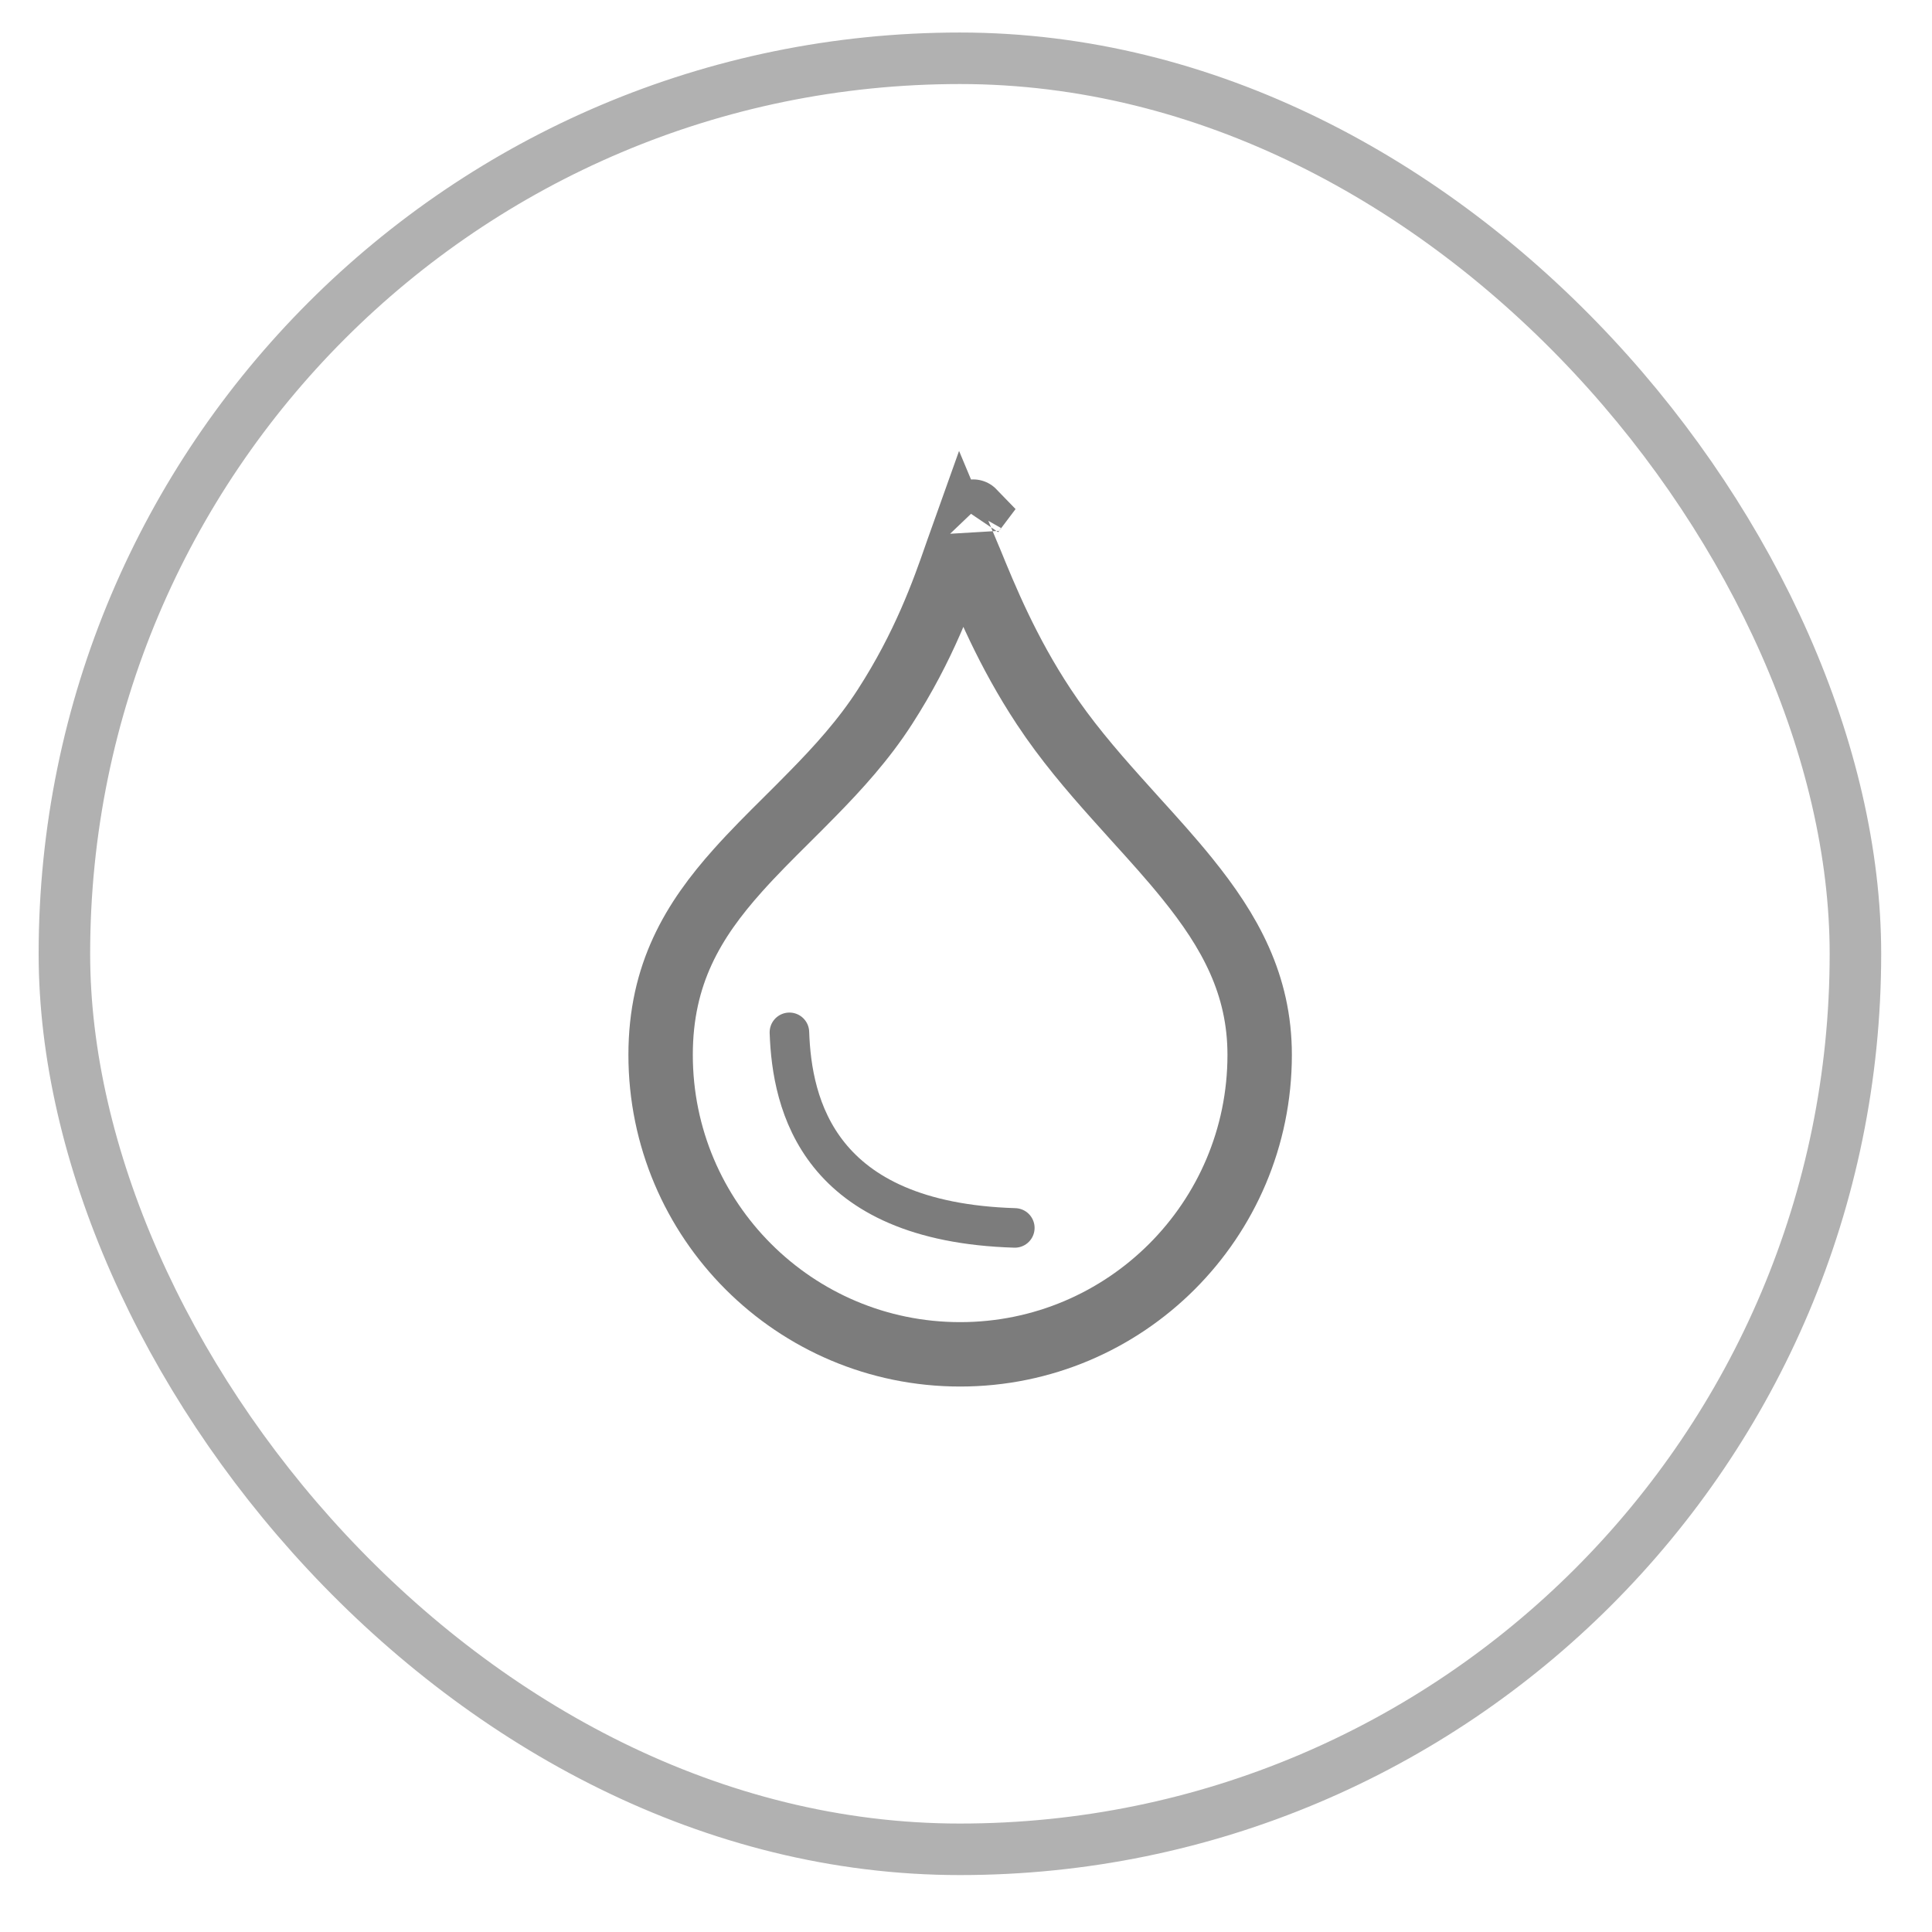
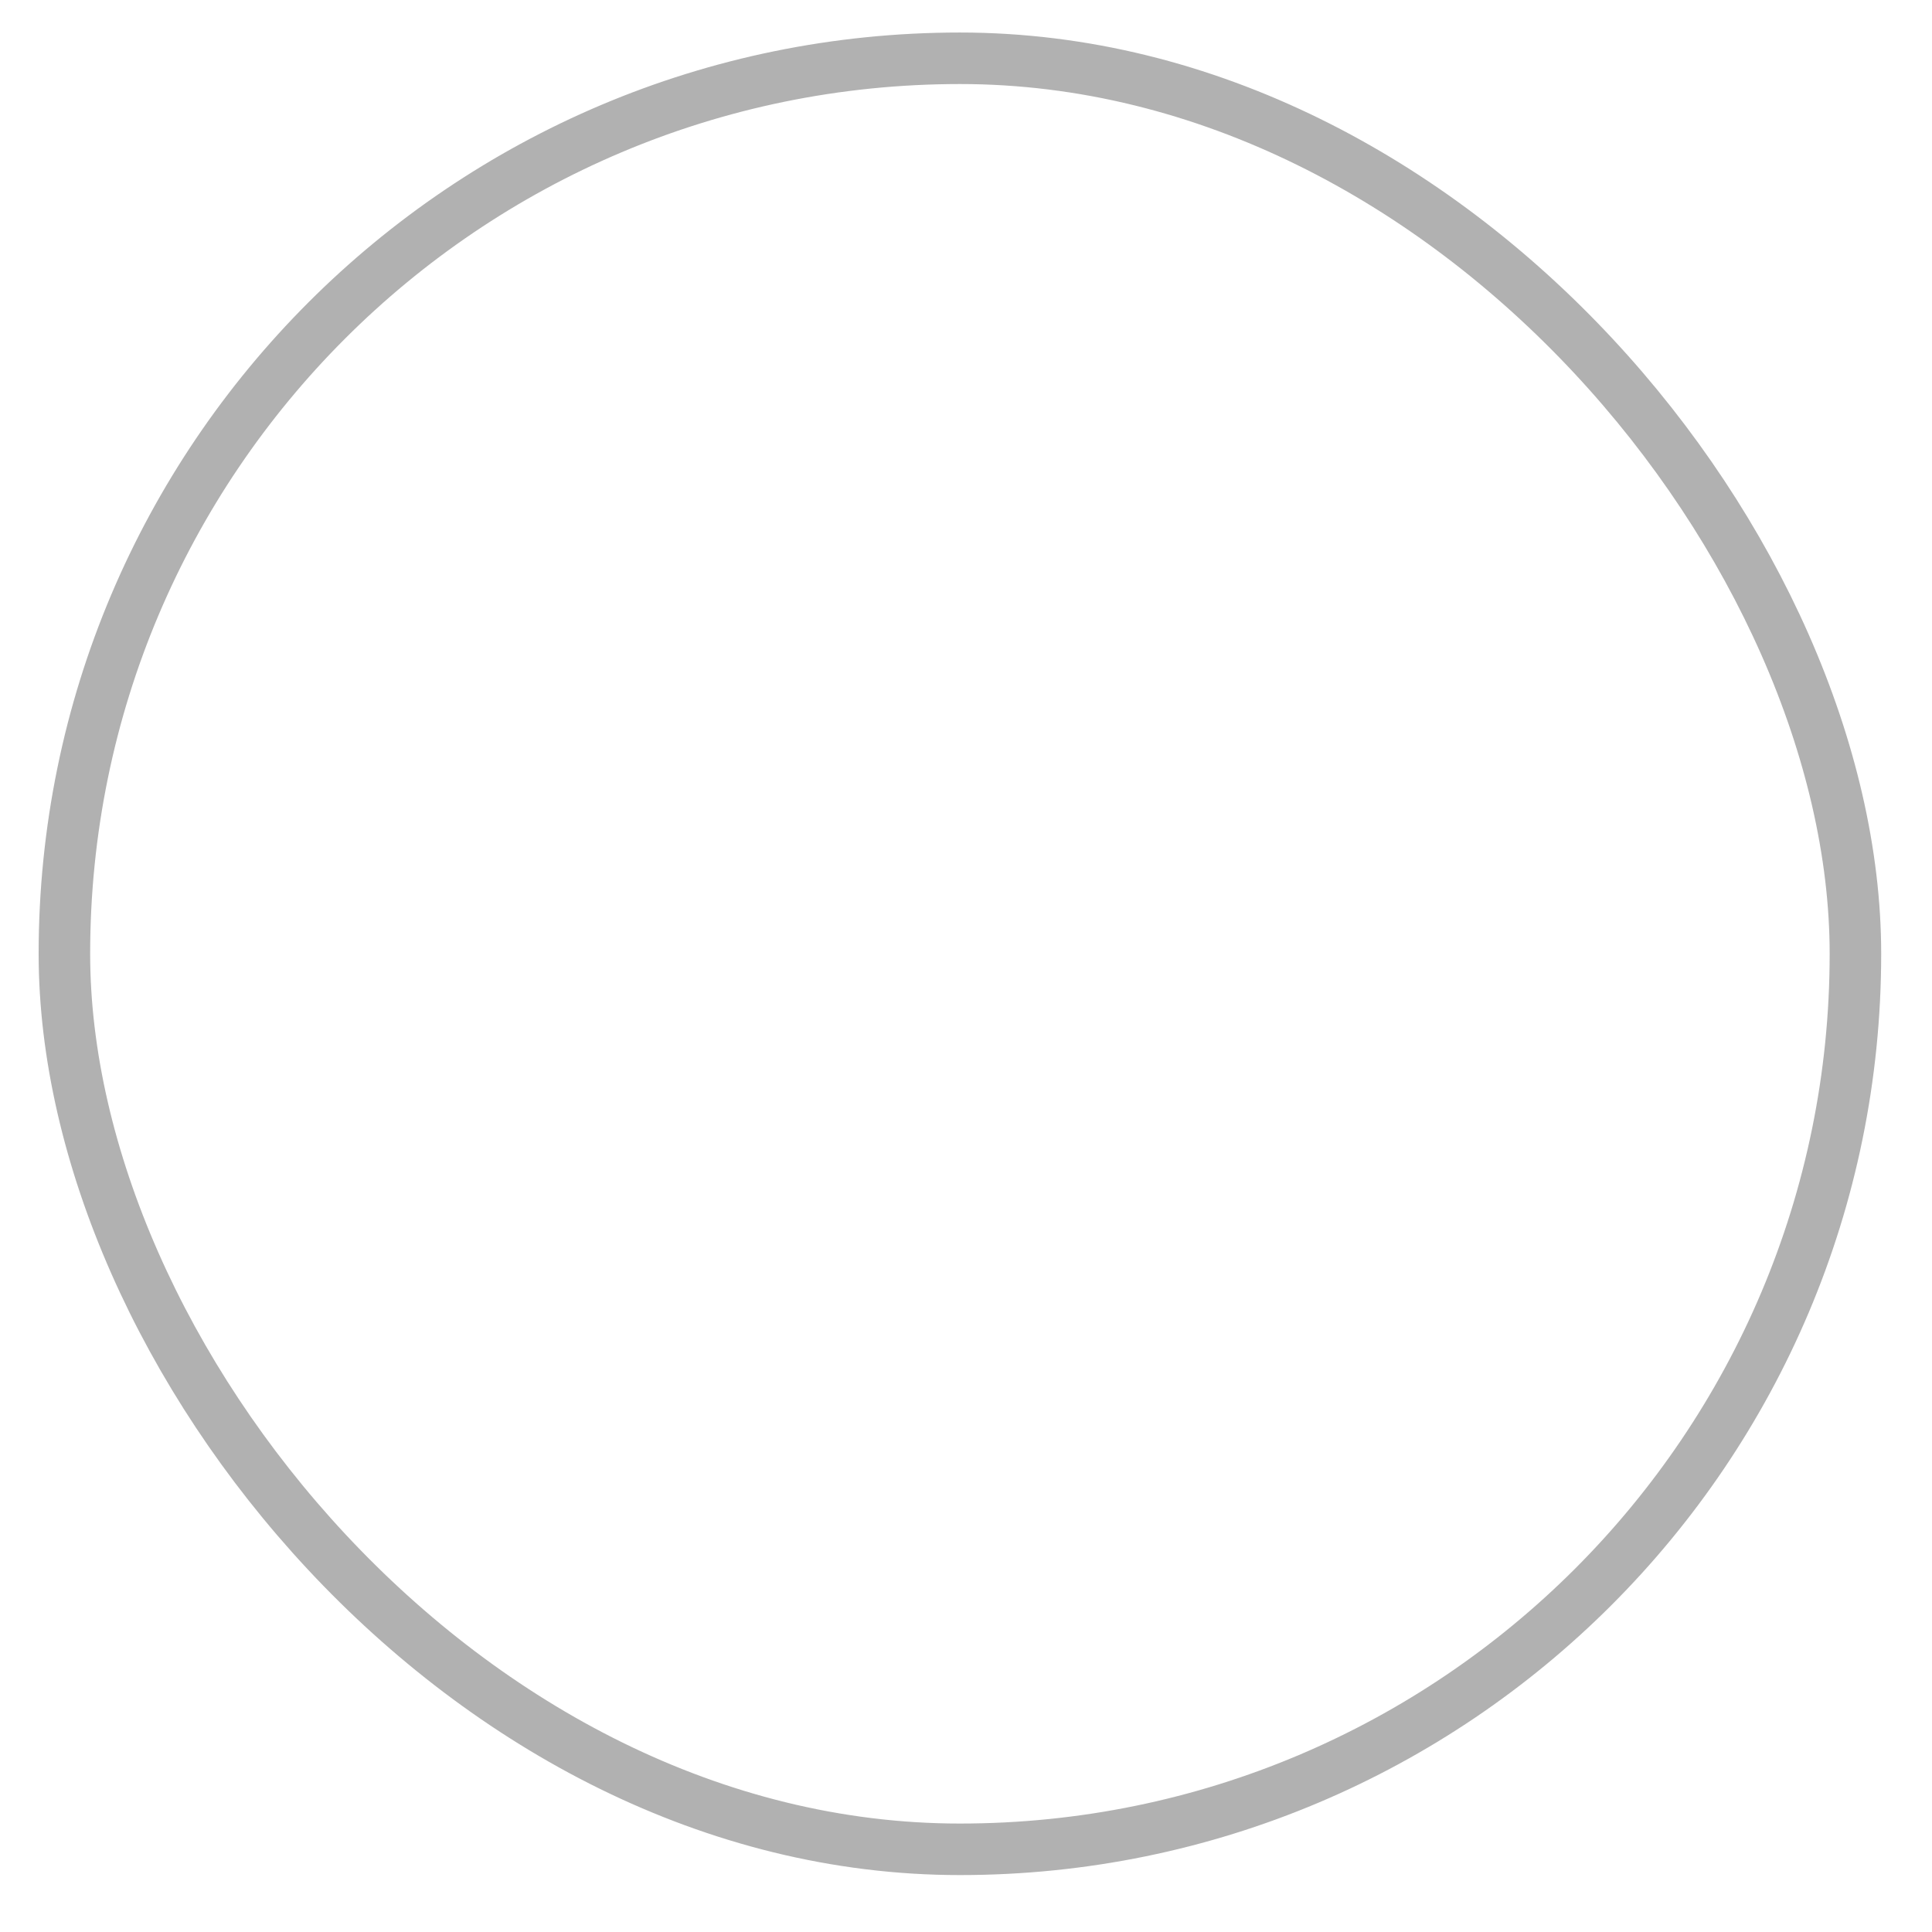
<svg xmlns="http://www.w3.org/2000/svg" width="30" height="30" viewBox="0 0 30 30" fill="none">
  <g id="Group 269">
    <g id="ç¼ç» 4">
      <rect id="ç©å½¢" opacity="0.59" x="1" y="0.905" width="27.811" height="27.811" rx="13.905" stroke="#7C7C7C" stroke-width="0.8" />
-       <path id="Ellipse 1434" d="M19.56 16.38C19.56 18.948 17.477 21.03 14.909 21.03C12.34 21.03 10.258 18.948 10.258 16.38C10.258 15.124 10.764 14.291 11.457 13.516C11.7 13.244 11.954 12.991 12.22 12.727C12.347 12.601 12.476 12.472 12.609 12.336C13.008 11.93 13.412 11.488 13.744 10.971C14.347 10.035 14.647 9.196 14.848 8.616C14.854 8.599 14.86 8.583 14.865 8.567C14.889 8.5 14.91 8.438 14.93 8.382C14.967 8.47 15.008 8.571 15.055 8.686L15.063 8.704C15.302 9.289 15.639 10.114 16.209 10.976C16.549 11.491 16.943 11.953 17.329 12.384C17.431 12.498 17.531 12.609 17.63 12.719C17.913 13.031 18.182 13.328 18.433 13.639C19.099 14.462 19.56 15.289 19.56 16.38ZM15.115 7.943C15.115 7.943 15.112 7.947 15.108 7.952C15.112 7.945 15.114 7.942 15.115 7.943Z" stroke="#7C7C7C" />
-       <path id="Vector 1072" d="M12.258 16.03C12.296 17.15 12.7 18.974 15.758 19.067" stroke="#7C7C7C" stroke-width="0.614" stroke-linecap="round" stroke-linejoin="round" />
    </g>
  </g>
</svg>